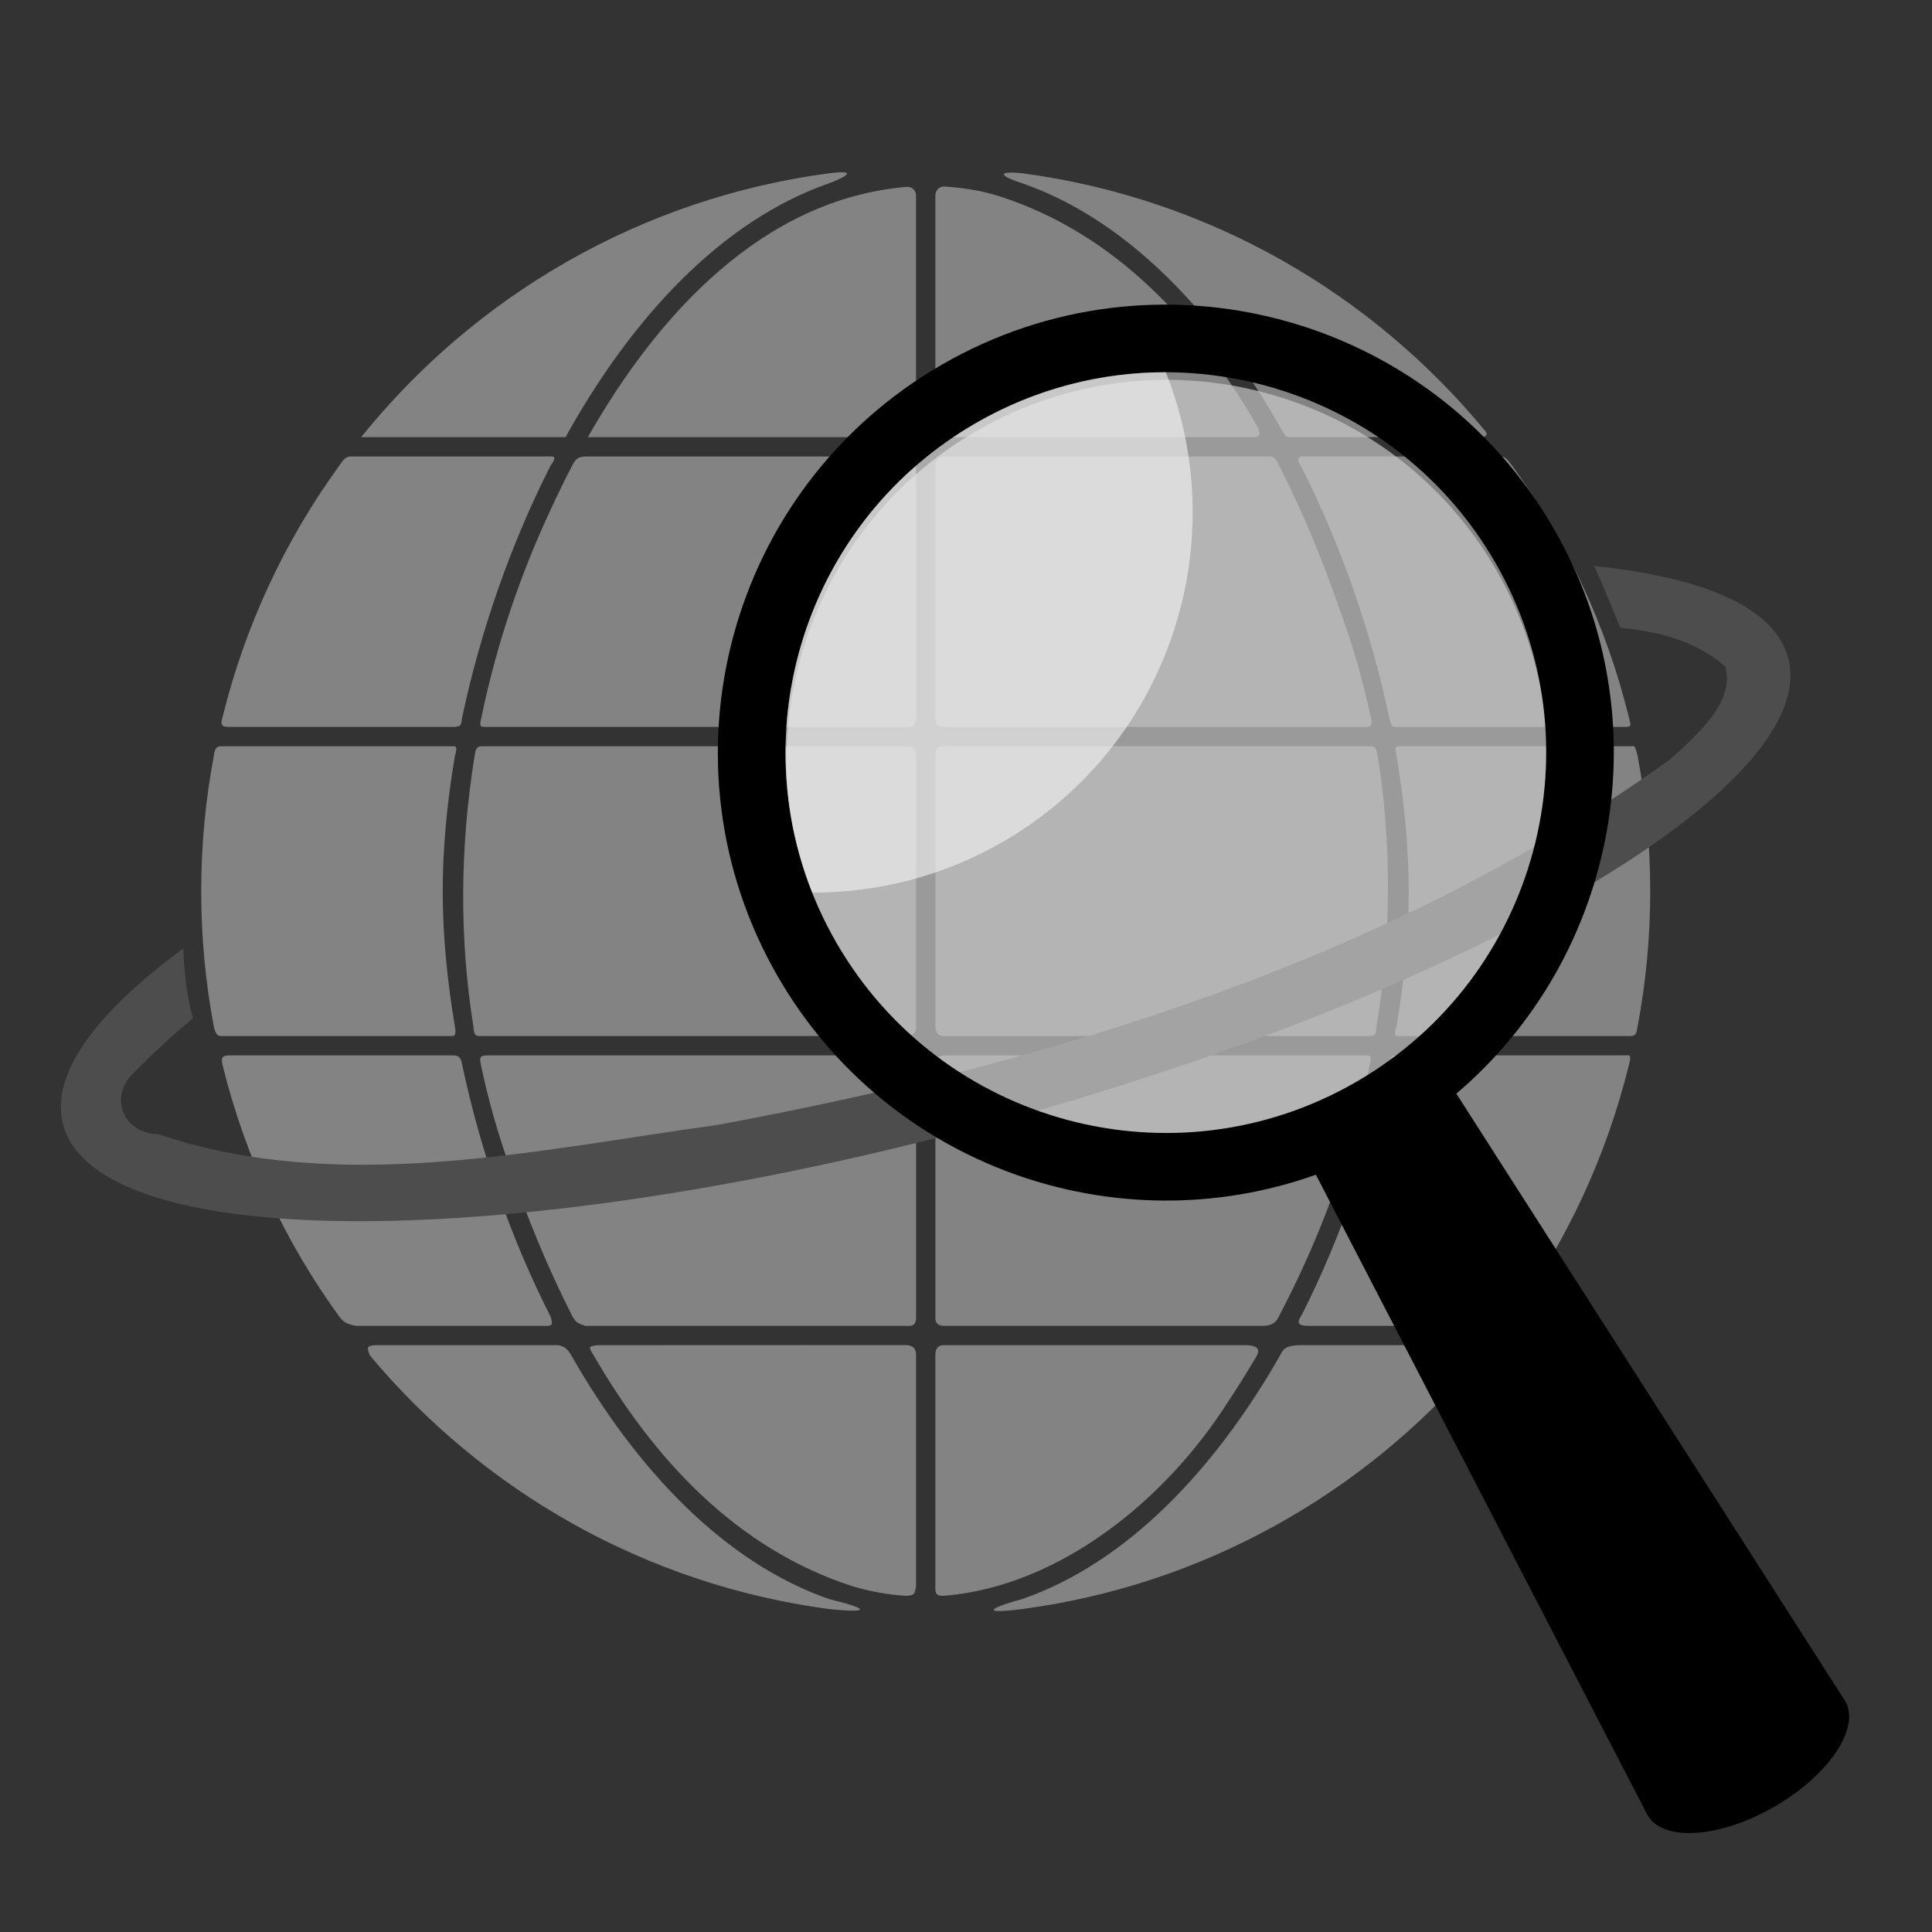
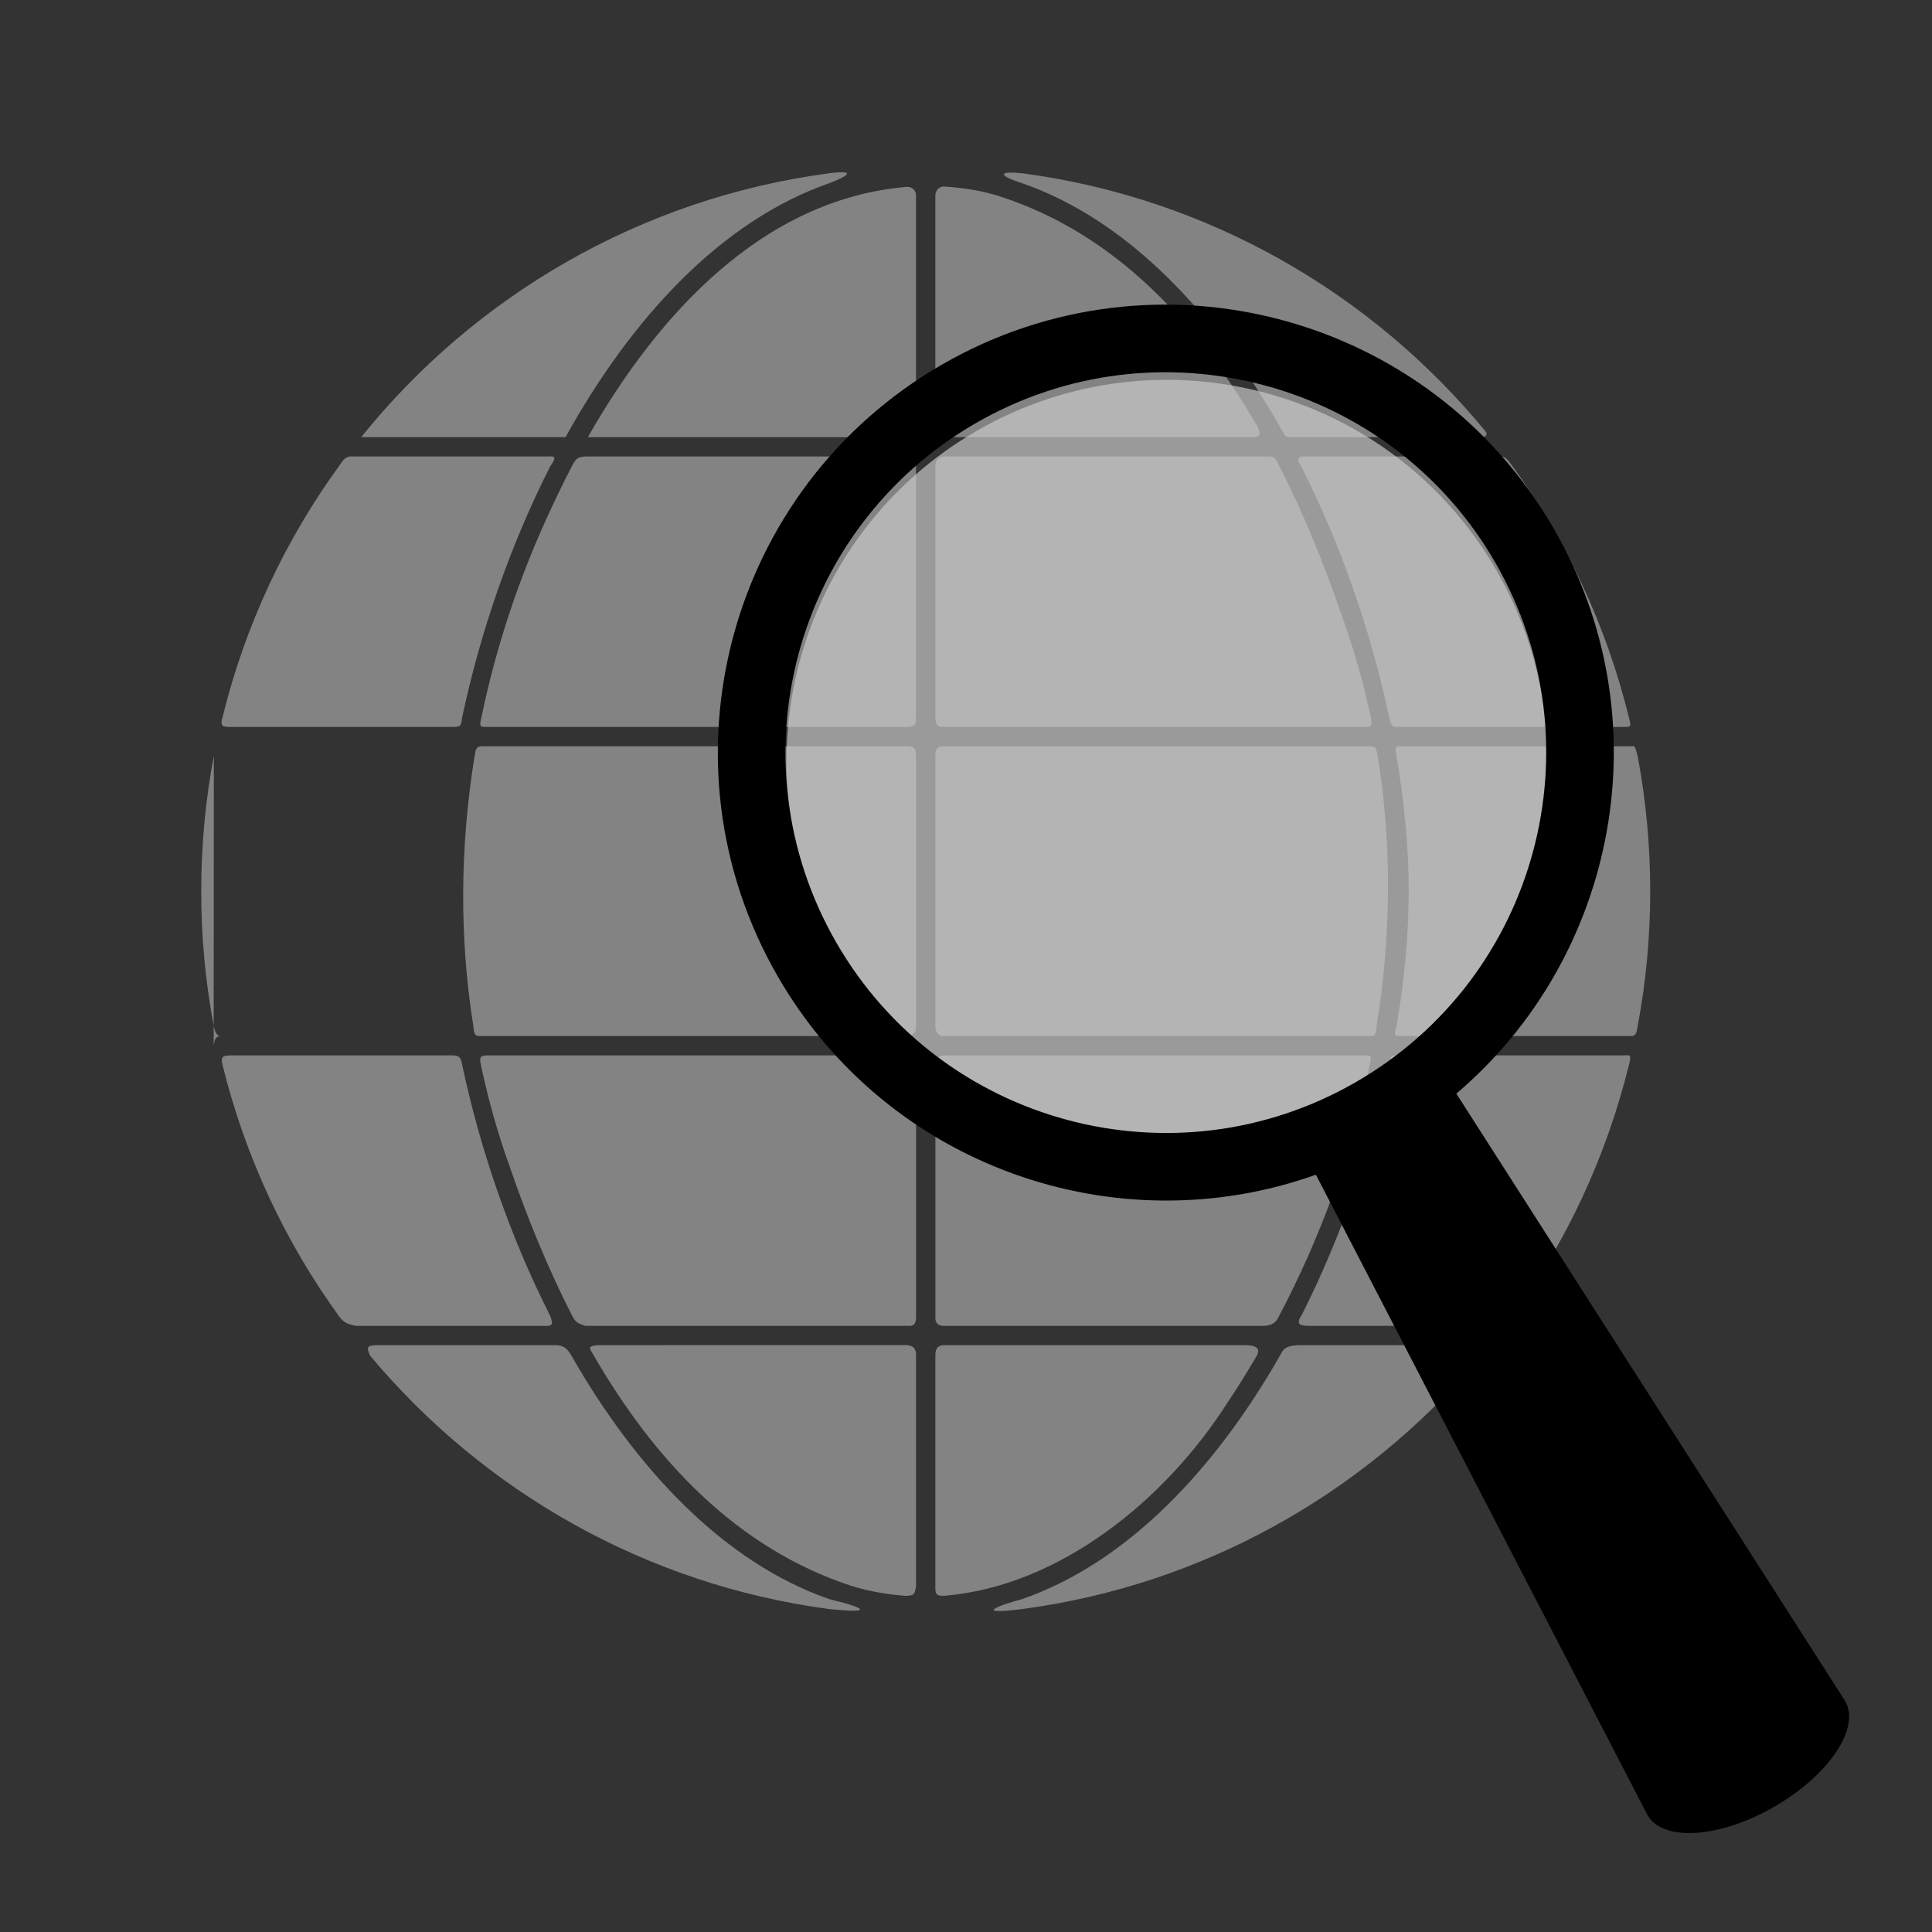
<svg xmlns="http://www.w3.org/2000/svg" version="1.1" viewBox="0 0 200 200">
  <rect x="0" y="0" width="200" height="200" fill="#333333" stroke="none" />
  <g transform="translate(-267.62 -423.98)">
-     <path d="m353.42 441.92c-19.511 2.603-36.642 12.695-48.41 27.312h21.156c6.821-12.328 16.125-22.392 27.256-26.269 0.627-0.226 3.895-1.537-1e-3 -1.043zm20.009 1.028c10.995 3.812 20.211 13.662 27.014 25.772 0.307 0.527 0.34 0.512 0.995 0.512h19.501c0.592 3e-3 0.65-0.317 0.503-0.545-11.764-14.335-28.729-24.214-48.018-26.773-2.891-0.28-2.095 0.366 6e-3 1.034zm-8.094 0.338c-0.488 0-0.888 0.407-0.888 0.915v24.034c0.026 0.691 0.294 0.975 1.004 0.997h32.007c0.843-7e-3 0.474-0.732 0.403-0.976-6.233-10.804-14.805-20.111-26.789-23.962-1.814-0.583-3.712-0.872-5.625-1-0.042-6e-3 -0.068-9e-3 -0.112-9e-3zm-3.888 0.04c-14.864 1.277-25.747 13.198-32.969 25.906h33.008c0.704-0.026 0.928-0.355 0.96-1.03v-24.001c0-0.497-0.387-0.875-0.875-0.875zm-58.734 28.901c-5.581 7.693-9.714 16.489-12.056 25.998-0.298 0.962 0.065 1.008 0.791 1.008h23.007c1.061-5e-3 0.863-0.283 1.008-0.984 1.861-8.788 4.963-17.812 9.136-26.036 0.818-1.106 0.176-0.992-0.143-0.981h-20.449c-0.699-0.013-0.935 0.508-1.293 0.995zm24.1 0.029c-0.741 1.424-1.435 2.845-2.085 4.258-3.257 6.917-5.721 14.226-7.265 21.702-0.294 1.114-0.042 0.998 0.497 1.016h43.492c0.788-0.014 1.021-0.162 0.994-1.007v-25.993c-0.017-0.648-0.331-0.998-0.993-1h-33.009c-1.04-4e-3 -1.22 0.242-1.631 1.023zm37.634-0.012v26c0.012 0.881 0.314 0.985 0.995 0.989h43.689c0.408-0.017 0.585-0.15 0.392-1.002-0.756-3.566-1.756-7.096-3.013-10.56-1.748-5.112-3.869-10.387-6.454-15.446-0.412-0.85-0.506-0.991-1.14-0.992h-33.453c-0.649-3e-3 -0.983 0.339-1.015 1.011zm37.86-9e-3c4.178 8.239 7.282 17.281 9.139 26.083 0.186 0.944 0.388 0.895 0.834 0.915h23.58c0.727 6e-3 0.569-0.213 0.381-0.999-2.341-9.512-6.476-18.311-12.058-26.006-0.58-0.799-0.777-0.985-1.257-0.995h-20.467c-0.799-1.6e-4 -0.312 0.79-0.151 1.002zm-112.55 29.982c-0.857 4.538-1.307 9.229-1.307 14.016 0 4.792 0.446 9.462 1.304 14.002 0.185 0.854 0.441 0.98 0.694 0.998h24.009c0.388-0.018 0.343-0.495 0.248-1.039-0.825-4.849-1.255-9.562-1.255-13.961 0-4.416 0.434-9.147 1.264-14.016 0.311-1.008 0.059-1.003-0.239-0.984h-24.027c-0.567-7e-3 -0.647 0.642-0.691 0.984zm26.997-1.3e-4c-1.499 9.269-1.614 18.738-0.131 27.994 0.067 1.002 0.245 1.021 0.822 1.022h44.028c0.737-0.025 1.002-0.404 0.977-1.001v-27.999c-0.028-0.87-0.277-0.987-0.994-1.001h-43.993c-0.551 0.023-0.602 0.341-0.709 0.984zm47.696 0.035v27.963c0.035 0.649 0.283 1.083 1.031 1.018h43.993c0.679-0.03 0.547-0.419 0.644-0.998 1.508-9.275 1.61-18.734 0.124-28.001-0.147-0.848-0.264-1-0.768-1.001h-44.028c-0.838-8e-3 -0.991 0.271-0.995 1.019zm47.738-0.02c0.829 4.864 1.262 9.59 1.262 14.001 0 4.405-0.431 9.125-1.259 13.981-0.324 0.994-0.115 1.008 0.252 1.019h24.009c0.566-0.01 0.575-0.389 0.69-0.981 0.861-4.545 1.308-9.221 1.308-14.019 0-4.787-0.45-9.479-1.308-14.019-0.312-1.24-0.365-0.985-0.69-0.981h-23.991c-0.515-2e-3 -0.373 0.426-0.273 0.999zm-121.53 31.992c2.35 9.535 6.507 18.378 12.112 26.086 0.502 0.607 0.73 0.713 1.692 0.923h19.412c0.893 0.034 1.05-0.057 0.727-0.987-4.171-8.221-7.271-17.241-9.132-26.025-0.139-0.85-0.389-0.97-0.974-0.987h-23.025c-0.755 0.013-1.025 0.106-0.812 0.991zm26.746-8e-3c0.753 3.566 1.734 7.086 2.986 10.548 1.757 5.117 3.883 10.381 6.466 15.438 0.401 0.696 0.502 0.741 1.355 1.031h33.254c0.763 0.062 1.012-0.161 0.988-1.074v-25.937c-0.027-0.482-0.123-0.929-0.994-0.989h-43.528c-0.683 0.024-0.661 0.332-0.526 0.983zm47.048 6e-3v26.004c-0.069 0.753 0.316 1.054 1.048 1.007h32.92c1-0.043 1.314-0.416 1.581-0.967 4.324-8.189 7.537-16.999 9.41-26.053 0.287-1.089 0.016-0.959-0.508-0.98h-43.456c-0.671 0.013-1.039 0.309-0.995 0.989zm46.983-2e-3c-1.842 8.7-4.902 17.632-9.012 25.789-0.625 0.976-0.461 1.227 0.766 1.223h19.279c1.114 0.02 1.514-0.644 1.816-1.13 5.526-7.654 9.627-16.416 11.957-25.859 0.338-1.198-2e-3 -1.014-0.395-1.012h-23.615c-0.768 0.02-0.658 0.325-0.795 0.987zm-105.52 30.078c11.747 14.043 28.525 23.726 47.571 26.255 3.884 0.395 4.552 0.09-0.023-1.035-10.838-3.759-19.948-13.385-26.721-25.259-0.337-0.565-0.691-0.959-1.406-1.026h-18.812c-0.877 0.056-0.99 0.155-0.61 1.064zm23.128-0.071c6.213 10.76 14.769 20.037 26.779 23.945 1.87 0.566 3.745 0.887 5.603 1.012 0.909-0.058 0.86-0.192 1.022-0.94v-23.982c0.022-0.658-0.311-1.006-1-1.041l-31.975 0.012c-0.919 0.129-0.966 0.128-0.43 0.993zm35.404 2e-3v24.015c-0.031 0.839 0.183 0.981 1.046 0.92 11.857-1.027 22.747-9.909 29.141-19.899 1.047-1.559 2.034-3.148 2.985-4.766 0.347-0.56 0.54-1.204-0.939-1.265h-31.219c-0.624-0.036-1.012 0.232-1.014 0.995zm35.732-0.017c-6.779 11.902-15.905 21.552-26.765 25.312-2.446 0.651-5.128 1.676 0.019 1.026 18.762-2.498 35.32-11.938 47.035-25.648 0.93-1.265 0.96-1.635-7e-3 -1.668h-18.478c-1.271 0.071-1.506 0.386-1.805 0.979z" fill="#838383" />
-     <path d="m432.66 482.58c0.965 2.122 1.817 4.266 2.688 6.375 2e-3 4e-3 0.03-4e-3 0.031 0 3.996 0.42 7.812 1.383 10.812 4 1.175 3.673-3.128 7.332-5.75 9.688-28.847 20.674-63.796 31.347-98.5 37.781-19.103 2.632-39.129 7.283-57.938 0.969-3.253-0.056-5.032-3.24-3-5.875 2.101-2.189 4.296-4.209 6.594-6.125-0.649-2.294-0.909-4.742-1-7.219-9.132 6.683-13.834 13.093-12.438 18.25 3.61 13.327 46.503 13.295 95.812-0.062s86.36-34.986 82.75-48.312c-1.401-5.173-8.743-8.321-20.062-9.469z" fill="#4d4d4d" />
+     <path d="m353.42 441.92c-19.511 2.603-36.642 12.695-48.41 27.312h21.156c6.821-12.328 16.125-22.392 27.256-26.269 0.627-0.226 3.895-1.537-1e-3 -1.043zm20.009 1.028c10.995 3.812 20.211 13.662 27.014 25.772 0.307 0.527 0.34 0.512 0.995 0.512h19.501c0.592 3e-3 0.65-0.317 0.503-0.545-11.764-14.335-28.729-24.214-48.018-26.773-2.891-0.28-2.095 0.366 6e-3 1.034zm-8.094 0.338c-0.488 0-0.888 0.407-0.888 0.915v24.034c0.026 0.691 0.294 0.975 1.004 0.997h32.007c0.843-7e-3 0.474-0.732 0.403-0.976-6.233-10.804-14.805-20.111-26.789-23.962-1.814-0.583-3.712-0.872-5.625-1-0.042-6e-3 -0.068-9e-3 -0.112-9e-3zm-3.888 0.04c-14.864 1.277-25.747 13.198-32.969 25.906h33.008c0.704-0.026 0.928-0.355 0.96-1.03v-24.001c0-0.497-0.387-0.875-0.875-0.875zm-58.734 28.901c-5.581 7.693-9.714 16.489-12.056 25.998-0.298 0.962 0.065 1.008 0.791 1.008h23.007c1.061-5e-3 0.863-0.283 1.008-0.984 1.861-8.788 4.963-17.812 9.136-26.036 0.818-1.106 0.176-0.992-0.143-0.981h-20.449c-0.699-0.013-0.935 0.508-1.293 0.995zm24.1 0.029c-0.741 1.424-1.435 2.845-2.085 4.258-3.257 6.917-5.721 14.226-7.265 21.702-0.294 1.114-0.042 0.998 0.497 1.016h43.492c0.788-0.014 1.021-0.162 0.994-1.007v-25.993c-0.017-0.648-0.331-0.998-0.993-1h-33.009c-1.04-4e-3 -1.22 0.242-1.631 1.023zm37.634-0.012v26c0.012 0.881 0.314 0.985 0.995 0.989h43.689c0.408-0.017 0.585-0.15 0.392-1.002-0.756-3.566-1.756-7.096-3.013-10.56-1.748-5.112-3.869-10.387-6.454-15.446-0.412-0.85-0.506-0.991-1.14-0.992h-33.453c-0.649-3e-3 -0.983 0.339-1.015 1.011zm37.86-9e-3c4.178 8.239 7.282 17.281 9.139 26.083 0.186 0.944 0.388 0.895 0.834 0.915h23.58c0.727 6e-3 0.569-0.213 0.381-0.999-2.341-9.512-6.476-18.311-12.058-26.006-0.58-0.799-0.777-0.985-1.257-0.995h-20.467c-0.799-1.6e-4 -0.312 0.79-0.151 1.002zm-112.55 29.982c-0.857 4.538-1.307 9.229-1.307 14.016 0 4.792 0.446 9.462 1.304 14.002 0.185 0.854 0.441 0.98 0.694 0.998h24.009h-24.027c-0.567-7e-3 -0.647 0.642-0.691 0.984zm26.997-1.3e-4c-1.499 9.269-1.614 18.738-0.131 27.994 0.067 1.002 0.245 1.021 0.822 1.022h44.028c0.737-0.025 1.002-0.404 0.977-1.001v-27.999c-0.028-0.87-0.277-0.987-0.994-1.001h-43.993c-0.551 0.023-0.602 0.341-0.709 0.984zm47.696 0.035v27.963c0.035 0.649 0.283 1.083 1.031 1.018h43.993c0.679-0.03 0.547-0.419 0.644-0.998 1.508-9.275 1.61-18.734 0.124-28.001-0.147-0.848-0.264-1-0.768-1.001h-44.028c-0.838-8e-3 -0.991 0.271-0.995 1.019zm47.738-0.02c0.829 4.864 1.262 9.59 1.262 14.001 0 4.405-0.431 9.125-1.259 13.981-0.324 0.994-0.115 1.008 0.252 1.019h24.009c0.566-0.01 0.575-0.389 0.69-0.981 0.861-4.545 1.308-9.221 1.308-14.019 0-4.787-0.45-9.479-1.308-14.019-0.312-1.24-0.365-0.985-0.69-0.981h-23.991c-0.515-2e-3 -0.373 0.426-0.273 0.999zm-121.53 31.992c2.35 9.535 6.507 18.378 12.112 26.086 0.502 0.607 0.73 0.713 1.692 0.923h19.412c0.893 0.034 1.05-0.057 0.727-0.987-4.171-8.221-7.271-17.241-9.132-26.025-0.139-0.85-0.389-0.97-0.974-0.987h-23.025c-0.755 0.013-1.025 0.106-0.812 0.991zm26.746-8e-3c0.753 3.566 1.734 7.086 2.986 10.548 1.757 5.117 3.883 10.381 6.466 15.438 0.401 0.696 0.502 0.741 1.355 1.031h33.254c0.763 0.062 1.012-0.161 0.988-1.074v-25.937c-0.027-0.482-0.123-0.929-0.994-0.989h-43.528c-0.683 0.024-0.661 0.332-0.526 0.983zm47.048 6e-3v26.004c-0.069 0.753 0.316 1.054 1.048 1.007h32.92c1-0.043 1.314-0.416 1.581-0.967 4.324-8.189 7.537-16.999 9.41-26.053 0.287-1.089 0.016-0.959-0.508-0.98h-43.456c-0.671 0.013-1.039 0.309-0.995 0.989zm46.983-2e-3c-1.842 8.7-4.902 17.632-9.012 25.789-0.625 0.976-0.461 1.227 0.766 1.223h19.279c1.114 0.02 1.514-0.644 1.816-1.13 5.526-7.654 9.627-16.416 11.957-25.859 0.338-1.198-2e-3 -1.014-0.395-1.012h-23.615c-0.768 0.02-0.658 0.325-0.795 0.987zm-105.52 30.078c11.747 14.043 28.525 23.726 47.571 26.255 3.884 0.395 4.552 0.09-0.023-1.035-10.838-3.759-19.948-13.385-26.721-25.259-0.337-0.565-0.691-0.959-1.406-1.026h-18.812c-0.877 0.056-0.99 0.155-0.61 1.064zm23.128-0.071c6.213 10.76 14.769 20.037 26.779 23.945 1.87 0.566 3.745 0.887 5.603 1.012 0.909-0.058 0.86-0.192 1.022-0.94v-23.982c0.022-0.658-0.311-1.006-1-1.041l-31.975 0.012c-0.919 0.129-0.966 0.128-0.43 0.993zm35.404 2e-3v24.015c-0.031 0.839 0.183 0.981 1.046 0.92 11.857-1.027 22.747-9.909 29.141-19.899 1.047-1.559 2.034-3.148 2.985-4.766 0.347-0.56 0.54-1.204-0.939-1.265h-31.219c-0.624-0.036-1.012 0.232-1.014 0.995zm35.732-0.017c-6.779 11.902-15.905 21.552-26.765 25.312-2.446 0.651-5.128 1.676 0.019 1.026 18.762-2.498 35.32-11.938 47.035-25.648 0.93-1.265 0.96-1.635-7e-3 -1.668h-18.478c-1.271 0.071-1.506 0.386-1.805 0.979z" fill="#838383" />
    <g transform="translate(131.31 -113.98)">
      <path transform="matrix(.758 -.437 .437 .758 -997.83 866.13)" d="m1430 469.36c0 24.853-20.147 45-45 45s-45-20.147-45-45 20.147-45 45-45 45 20.147 45 45z" fill="#ccc" fill-opacity=".676" />
      <path d="m233.81 575.71c-22.169 12.799-29.773 41.179-16.974 63.348 11.366 19.687 35.016 27.882 55.695 20.508 1.627 3.142 34.283 66.215 34.336 66.307 1.6 2.771 7.478 2.376 13.128-0.886 5.65-3.262 8.931-8.155 7.331-10.926l-40.256-62.889c16.725-14.222 21.453-38.801 10.087-58.488-12.799-22.169-41.179-29.773-63.348-16.974zm3.5 6.062c18.823-10.867 42.919-4.411 53.786 14.412s4.411 42.919-14.412 53.786-42.919 4.411-53.786-14.412-4.411-42.919 14.412-53.786z" />
-       <path d="m237.31 581.77c-17.139 9.895-24.014 30.731-16.904 48.594 6.696 9e-3 13.49-1.663 19.702-5.25 17.139-9.895 24-30.755 16.89-48.618-6.696-9e-3 -13.476 1.687-19.688 5.273z" fill="#f2f2f2" fill-opacity=".624" />
    </g>
  </g>
</svg>